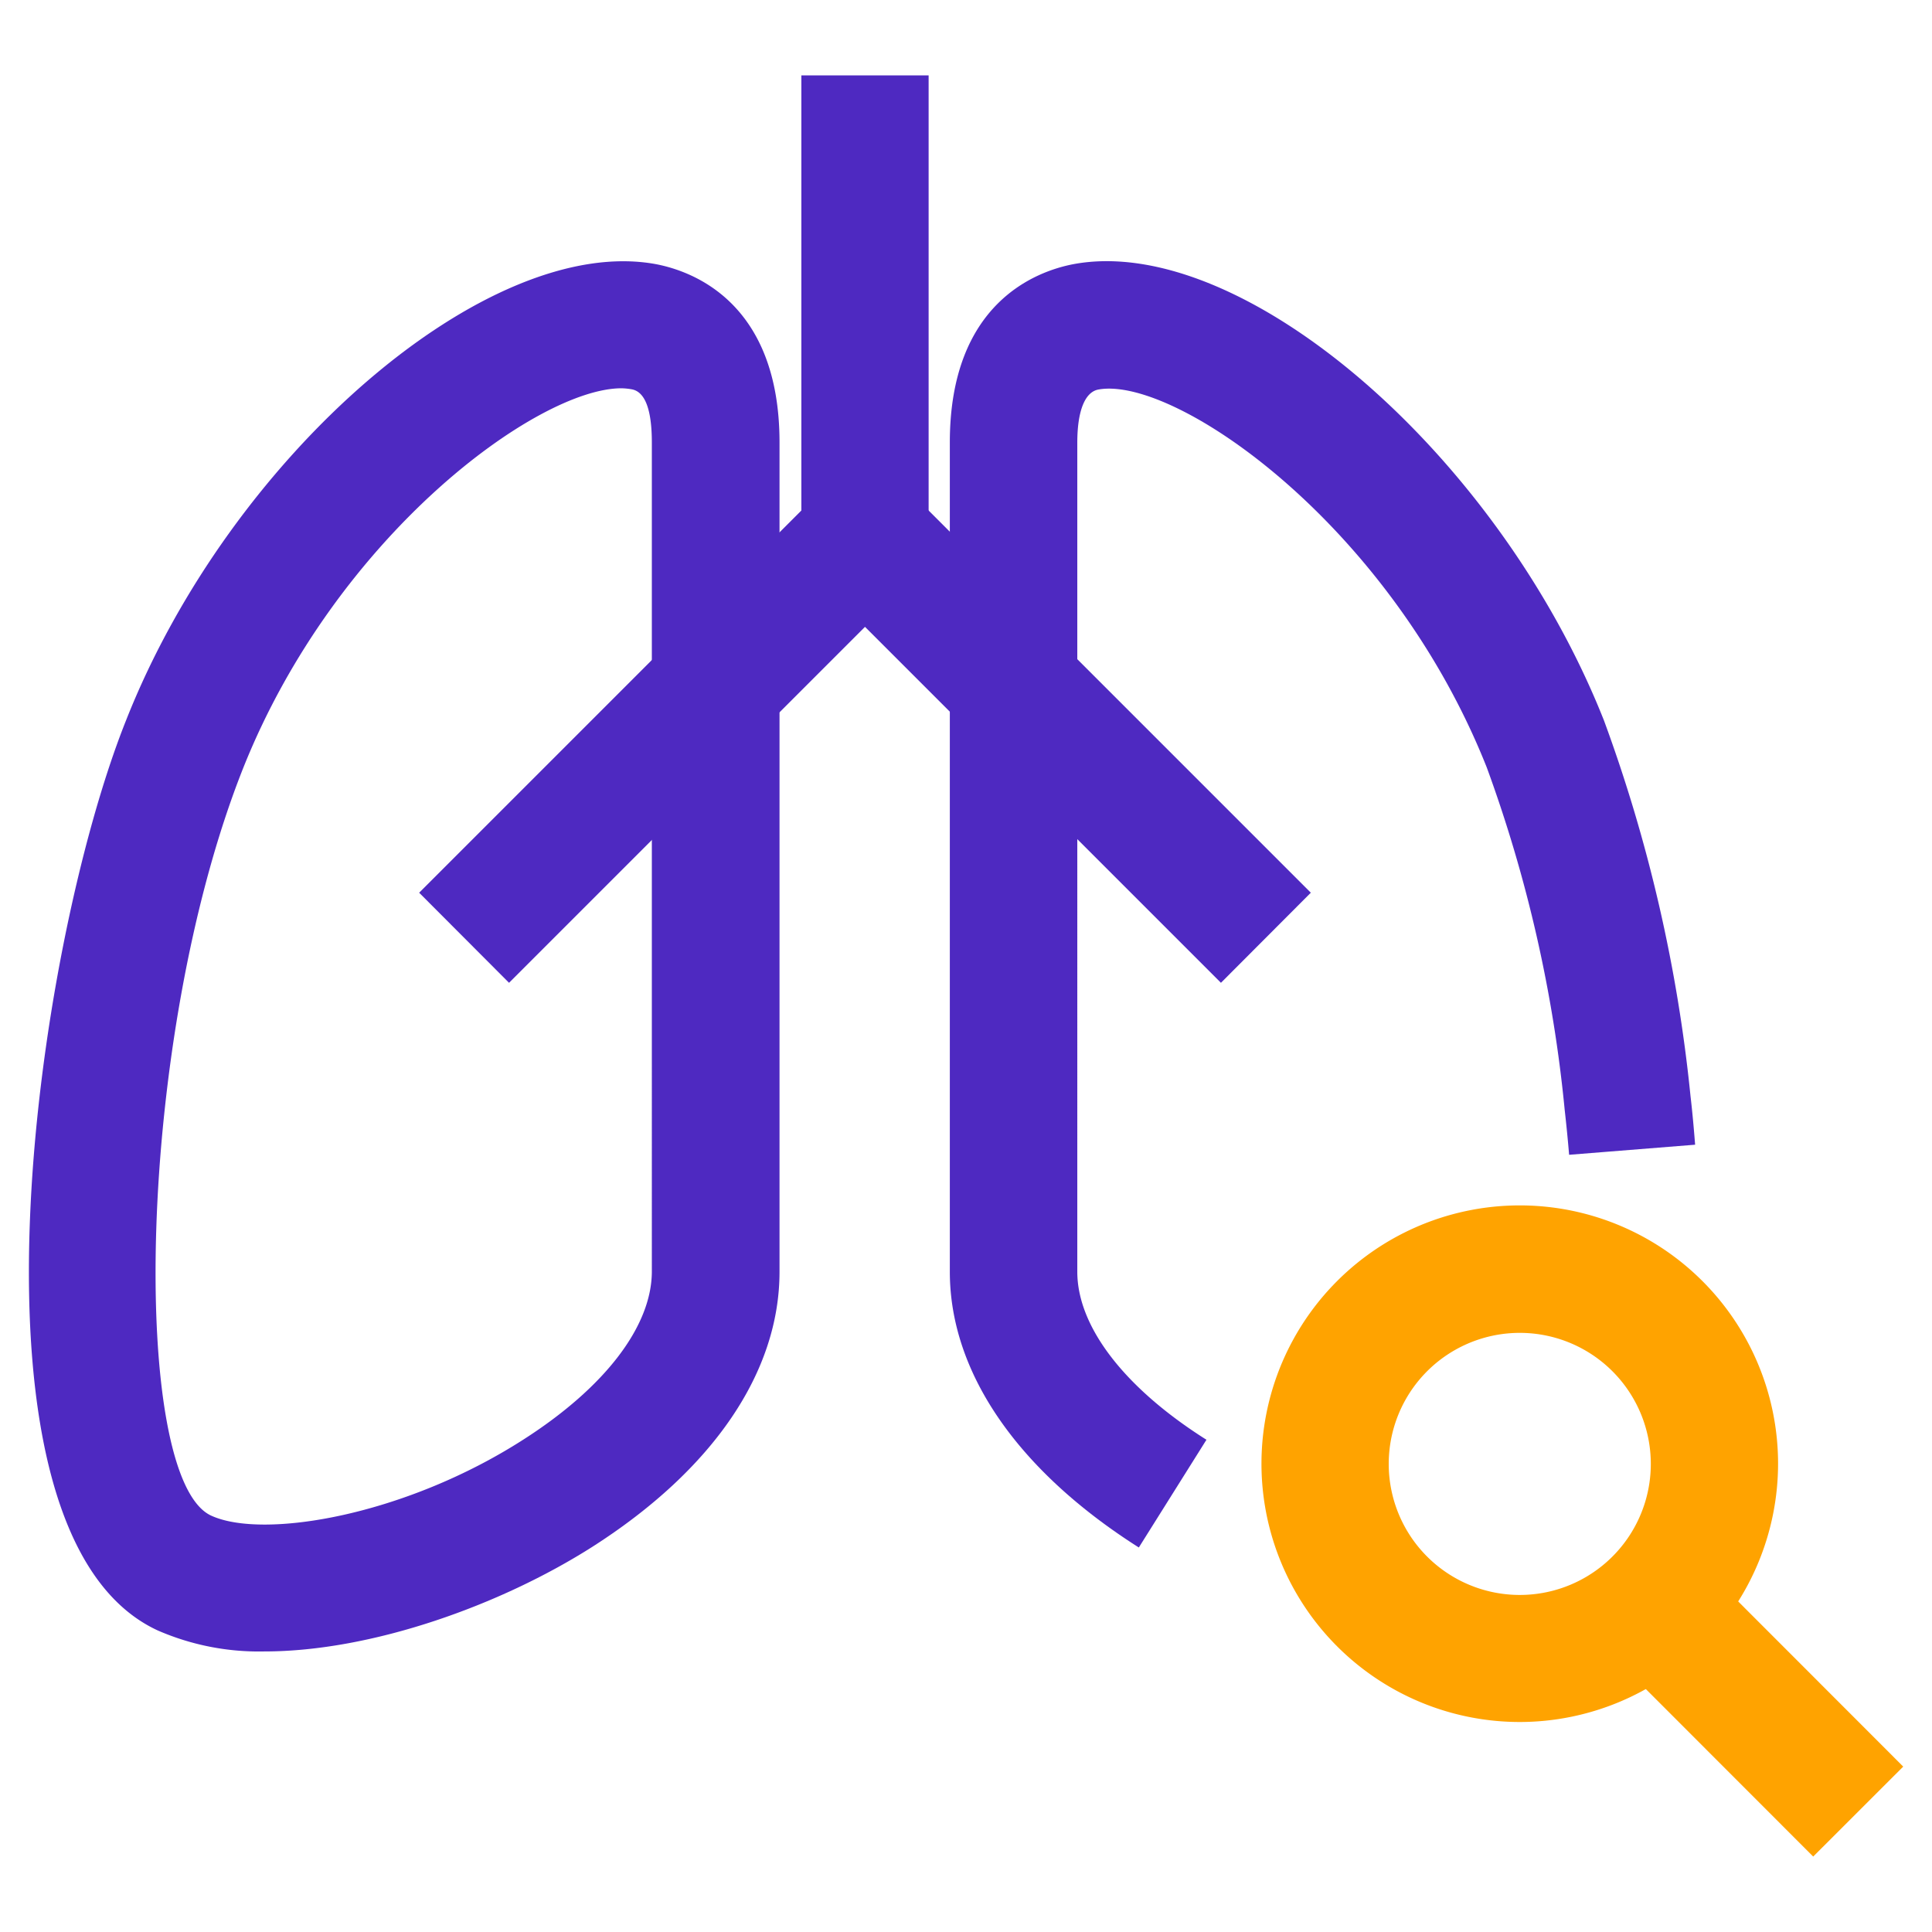
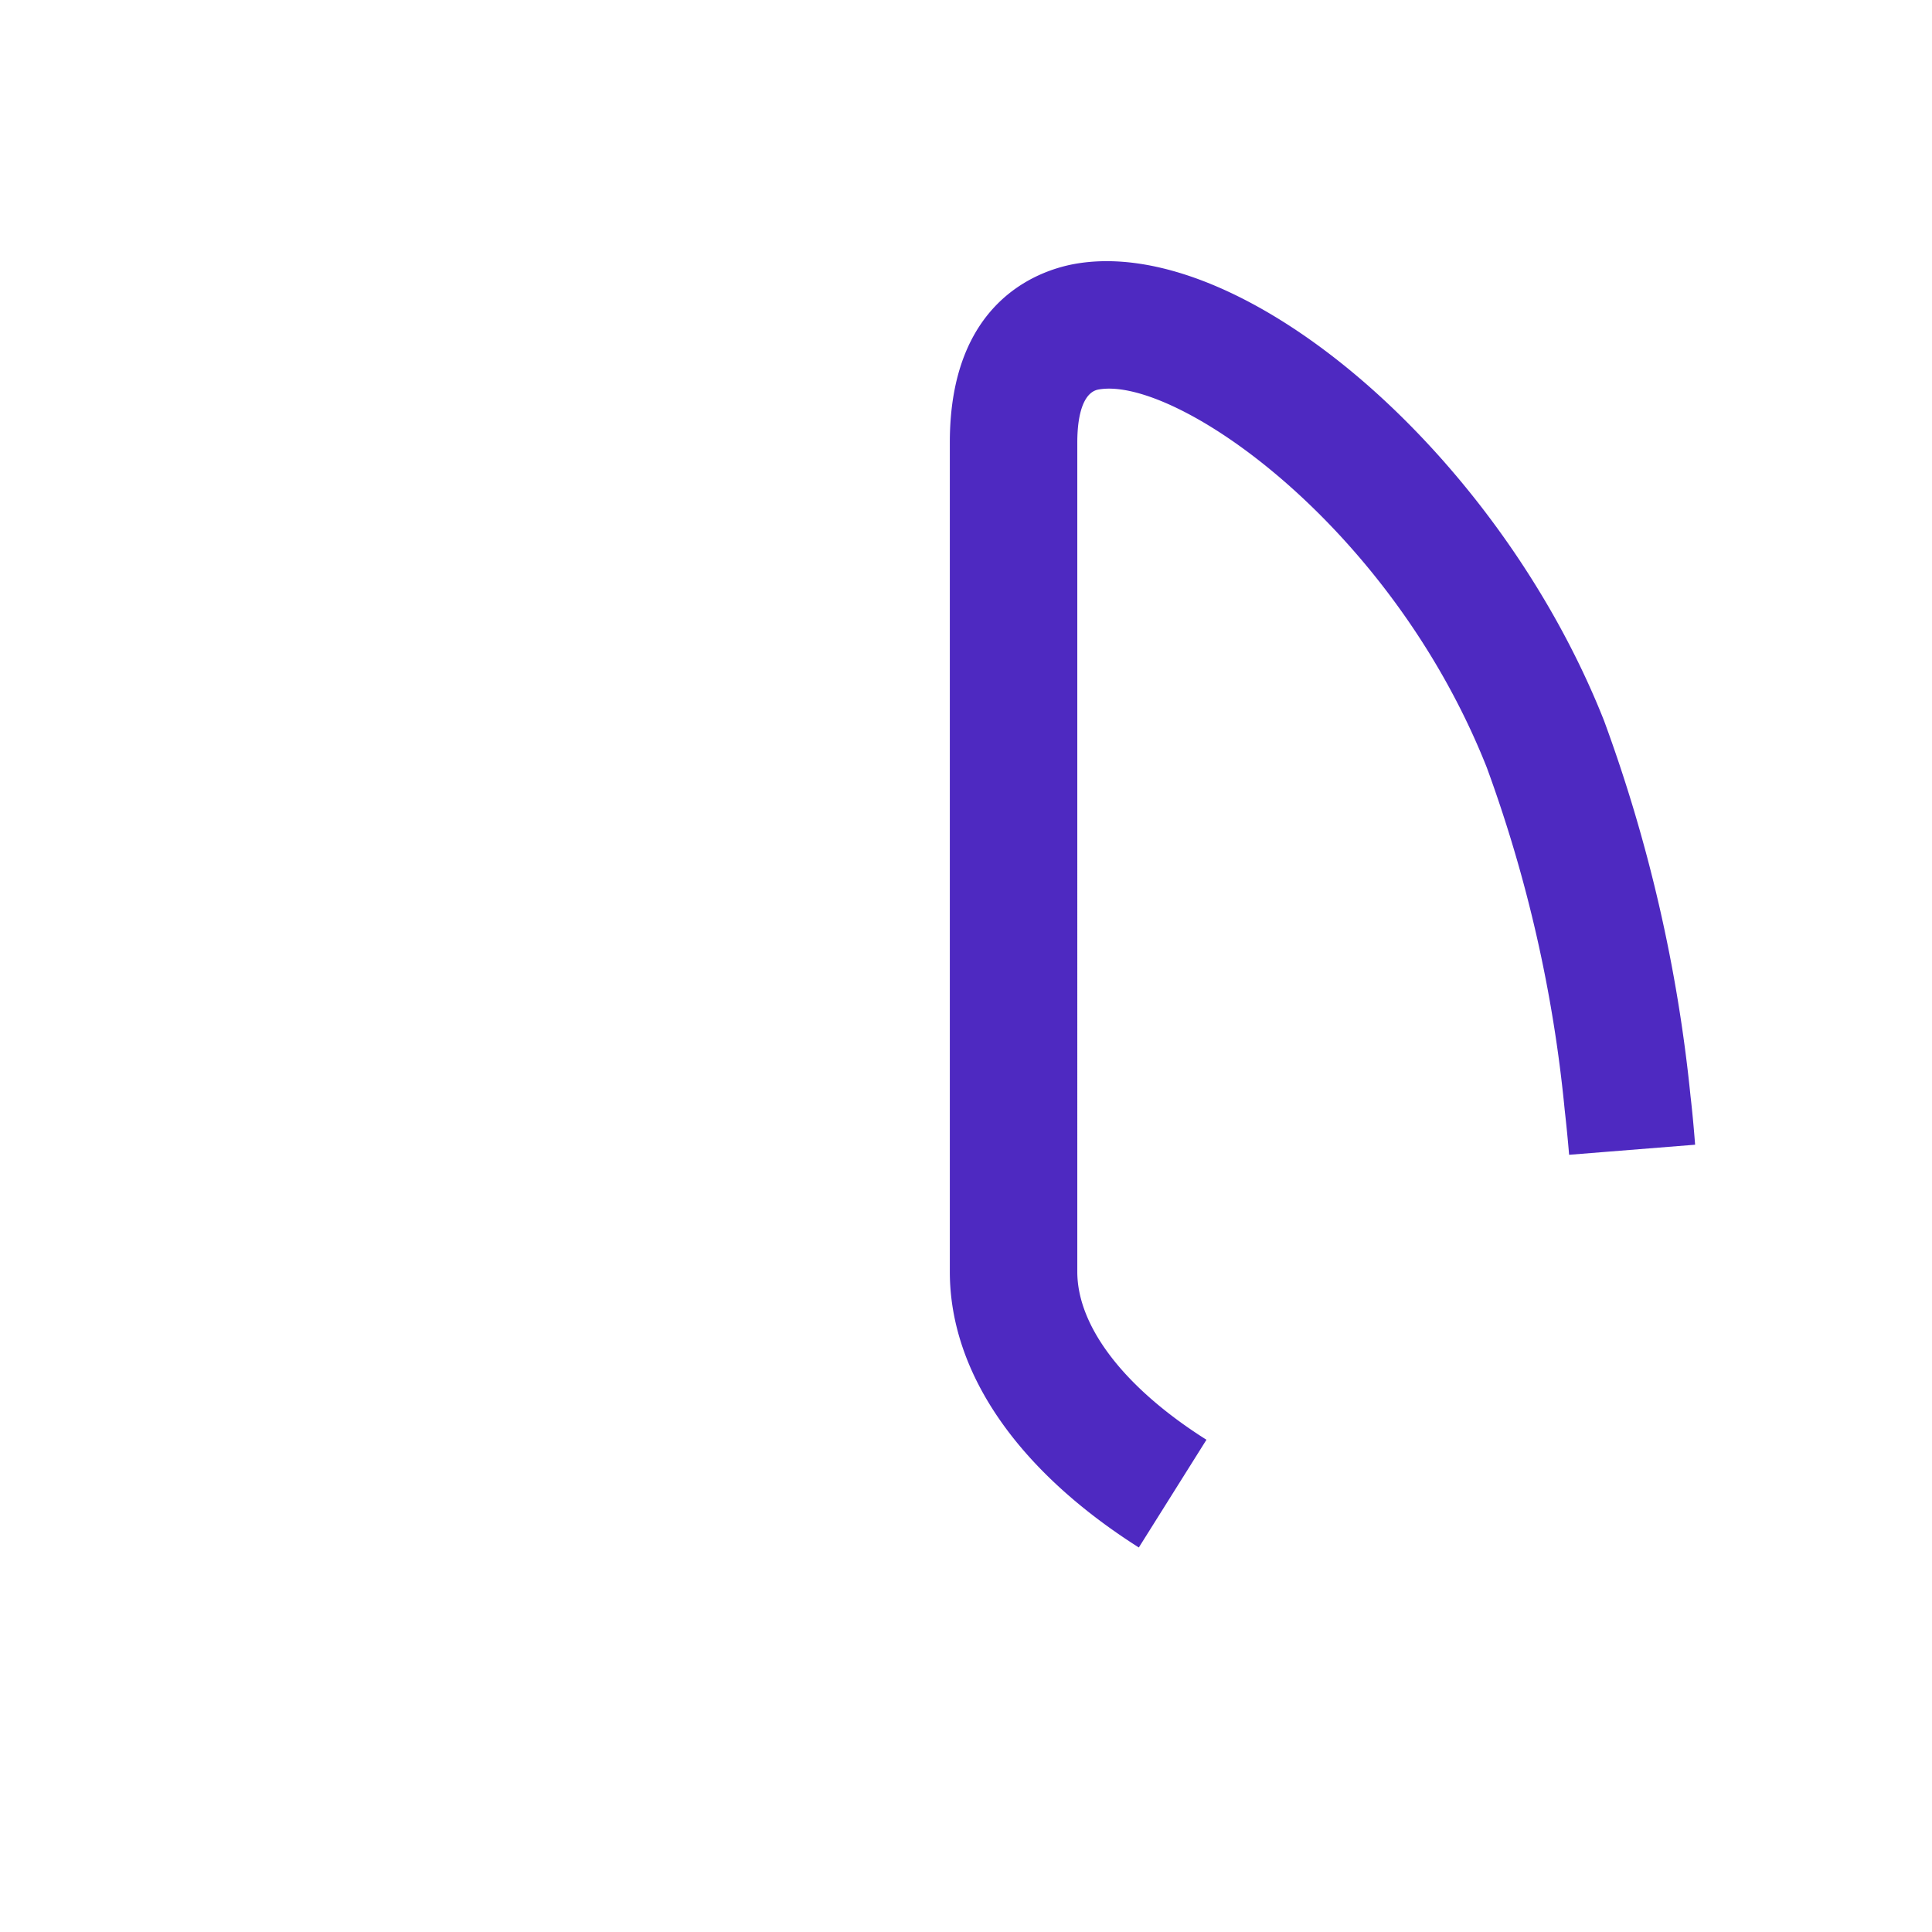
<svg xmlns="http://www.w3.org/2000/svg" id="Layer_1" data-name="Layer 1" viewBox="0 0 92 92">
  <defs>
    <style>.cls-1{fill:#4e29c1;}.cls-2{fill:#ffa300;}</style>
  </defs>
  <title>EPHOR- medium</title>
  <path class="cls-1" d="M54.23,73.69c-5.78-3.67-9-8.34-9-13.13V21.07c0-6.64,4.11-8.15,5.88-8.49,8-1.5,20.23,9,25.27,21.73A72.82,72.82,0,0,1,80.5,52.19c.09.77.16,1.55.22,2.32l-6,.48q-.09-1.07-.21-2.13a65.78,65.78,0,0,0-3.71-16.31c-4.59-11.58-14.86-18.67-18.5-18-.63.12-1,1-1,2.53V60.56c0,2.61,2.24,5.53,6.15,8Z" />
-   <path class="cls-1" d="M12.59,78.64a12.06,12.06,0,0,1-5.08-1C-2.34,73.09,1.61,45.3,6,34.31,11,21.63,23.26,11.1,31.24,12.58c1.77.34,5.88,1.85,5.88,8.49V60.56c0,4.78-3.16,9.42-8.9,13.09C23.84,76.44,17.7,78.64,12.59,78.64Zm17-60.15c-4,0-13.58,7-18,18.06-5.15,12.94-5.4,33.83-1.54,35.62,2.49,1.15,9.25,0,14.89-3.63,3.87-2.48,6.1-5.39,6.1-8V21.07c0-1.56-.32-2.41-.95-2.53A3,3,0,0,0,29.58,18.49Z" />
-   <rect class="cls-1" x="38.16" y="3.59" width="6.06" height="25.88" />
-   <polygon class="cls-1" points="58.14 46.8 41.19 29.85 24.24 46.8 19.96 42.51 41.19 21.28 62.42 42.51 58.14 46.8" />
-   <path class="cls-2" d="M72.38,82A12.3,12.3,0,1,1,84.67,69.7,12.31,12.31,0,0,1,72.38,82Zm0-18.53a6.24,6.24,0,1,0,6.23,6.23A6.24,6.24,0,0,0,72.38,63.47Z" />
-   <rect class="cls-2" x="80.56" y="74.43" width="6.06" height="13.86" transform="translate(-33.05 82.9) rotate(-44.98)" />
</svg>